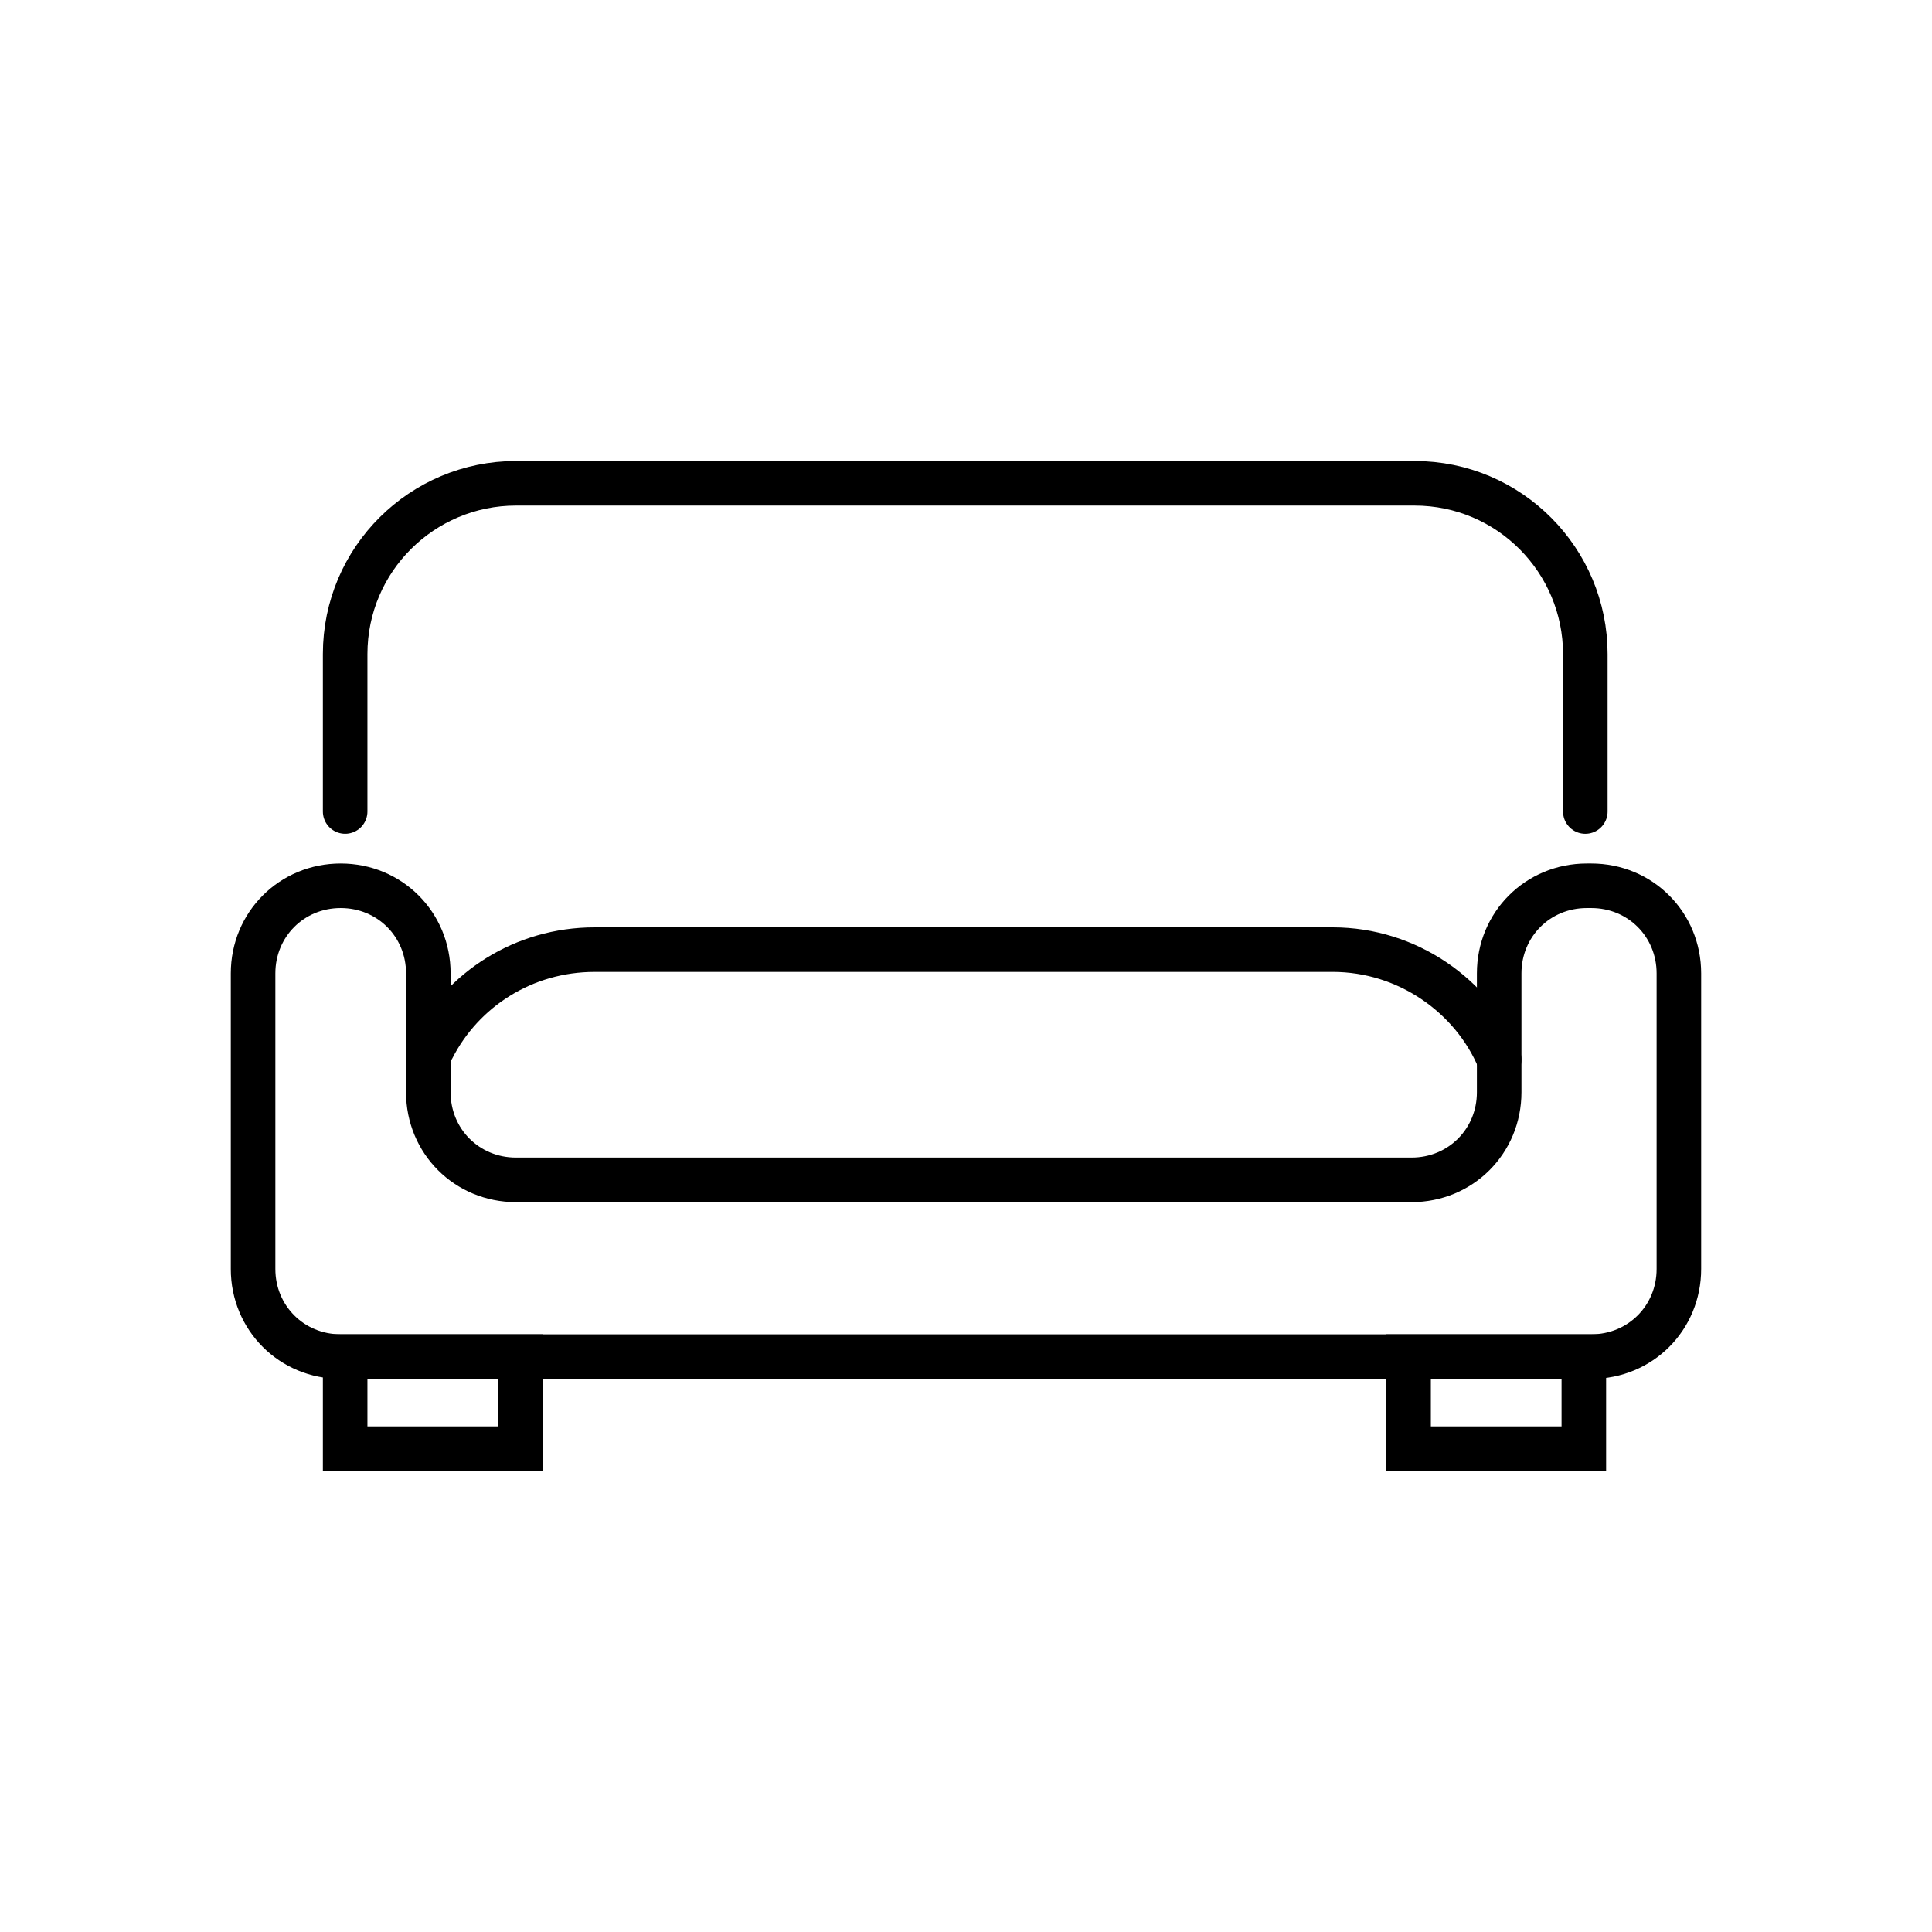
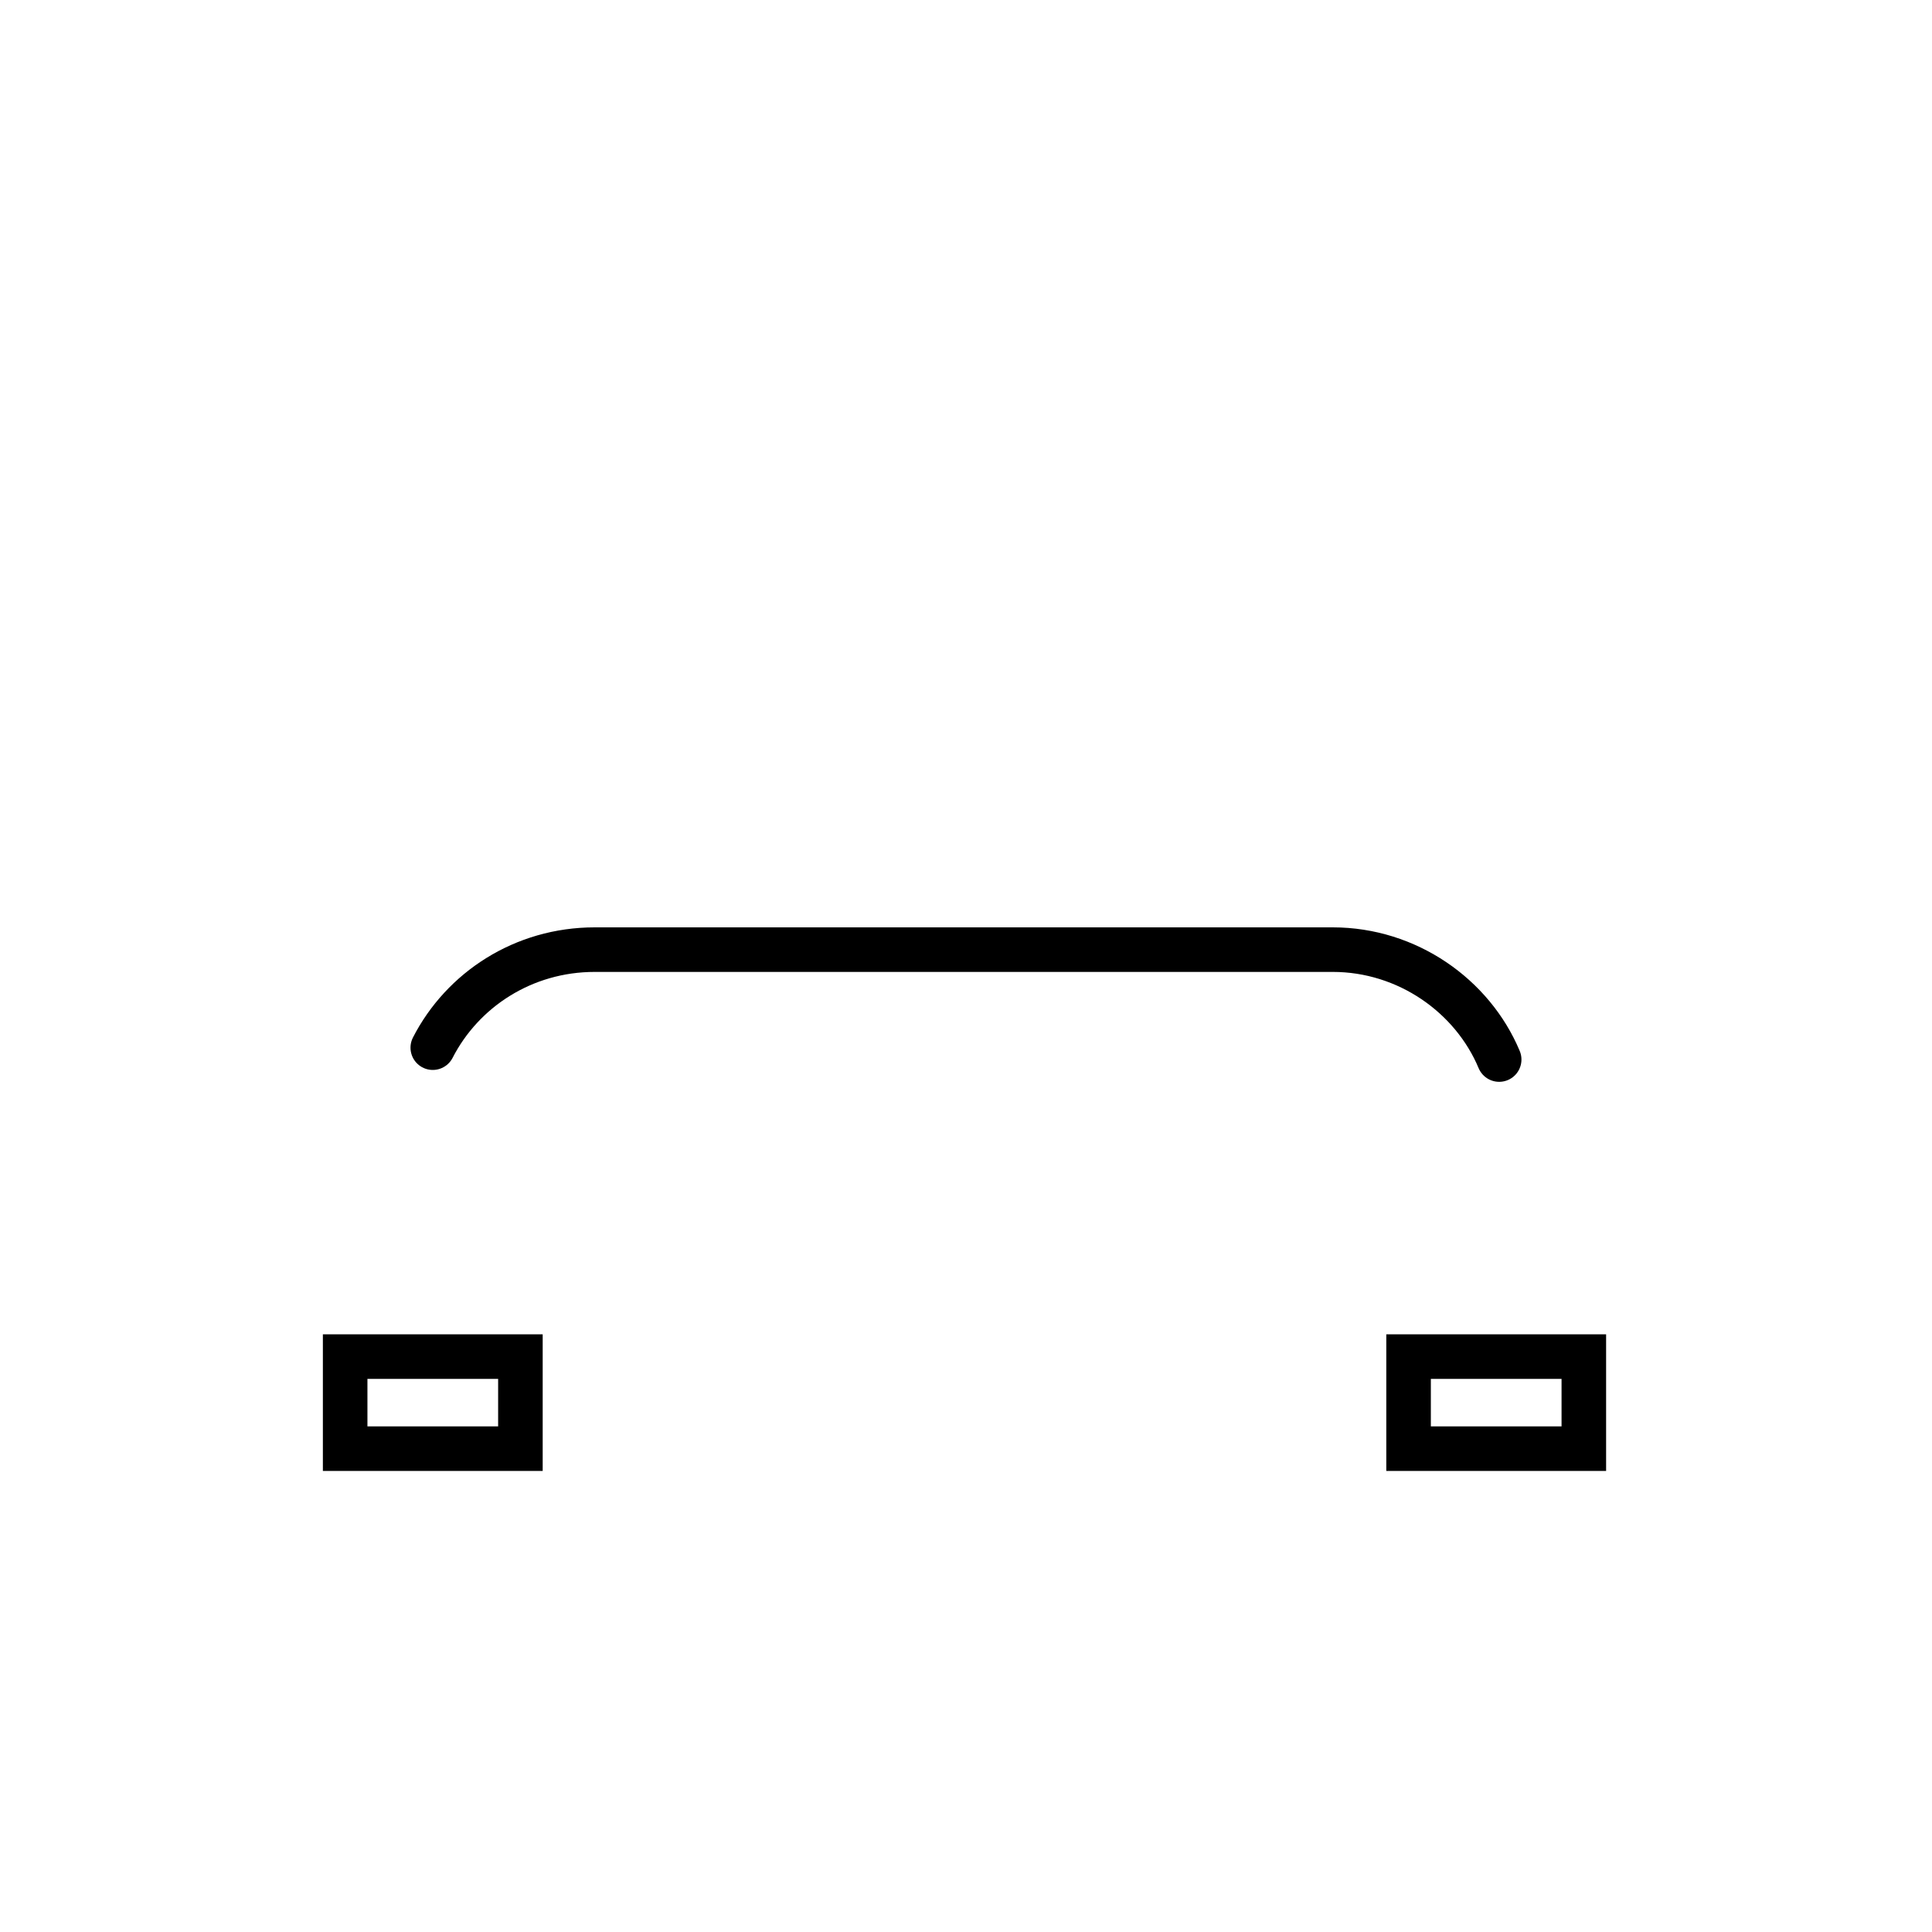
<svg xmlns="http://www.w3.org/2000/svg" width="800px" height="800px" version="1.1" viewBox="144 144 512 512">
  <defs>
    <clipPath id="c">
-       <path d="m148.09 211h503.81v440.9h-503.81z" />
-     </clipPath>
+       </clipPath>
    <clipPath id="b">
-       <path d="m148.09 228h503.81v364h-503.81z" />
+       <path d="m148.09 228h503.81v364h-503.81" />
    </clipPath>
    <clipPath id="a">
      <path d="m148.09 148.09h503.81v378.91h-503.81z" />
    </clipPath>
  </defs>
  <g clip-path="url(#c)">
    <path transform="matrix(3.936 0 0 3.936 148.09 148.09)" d="m21.9 58.6c3.3 0 5.9 2.6 5.9 5.9v8c0 3.3 2.6 5.9 5.9 5.9h60.3c3.3 0 5.9-2.6 5.9-5.9v-8c0-3.3 2.6-5.9 5.9-5.9h0.3c3.3 0 5.9 2.6 5.9 5.9v19.9c0 3.3-2.6 5.9-5.9 5.9h-84.199c-3.3 0-5.9-2.6-5.9-5.9v-19.9c0-3.3 2.6-5.9 5.9-5.9zm0 0" fill="none" stroke="#000000" stroke-linecap="round" stroke-miterlimit="10" stroke-width="3" />
  </g>
  <g clip-path="url(#b)">
    <path transform="matrix(3.936 0 0 3.936 148.09 148.09)" d="m28.1 69.5c2-3.9 6.099-6.6 10.9-6.6h49.7c5 0 9.4 3.1 11.2 7.4" fill="none" stroke="#000000" stroke-linecap="round" stroke-miterlimit="10" stroke-width="3" />
  </g>
  <g clip-path="url(#a)">
-     <path transform="matrix(3.936 0 0 3.936 148.09 148.09)" d="m22.2 53.6v-10.599c0-6.4 5.2-11.5 11.5-11.5h60.5c6.4 0 11.5 5.2 11.5 11.5v10.6" fill="none" stroke="#000000" stroke-linecap="round" stroke-miterlimit="10" stroke-width="3" />
-   </g>
+     </g>
  <path transform="matrix(3.936 0 0 3.936 148.09 148.09)" d="m22.2 90.3h11.8v6.2h-11.8zm0 0" fill="none" stroke="#000000" stroke-linecap="round" stroke-miterlimit="10" stroke-width="3" />
  <path transform="matrix(3.936 0 0 3.936 148.09 148.09)" d="m93.8 90.3h11.8v6.2h-11.8zm0 0" fill="none" stroke="#000000" stroke-linecap="round" stroke-miterlimit="10" stroke-width="3" />
</svg>